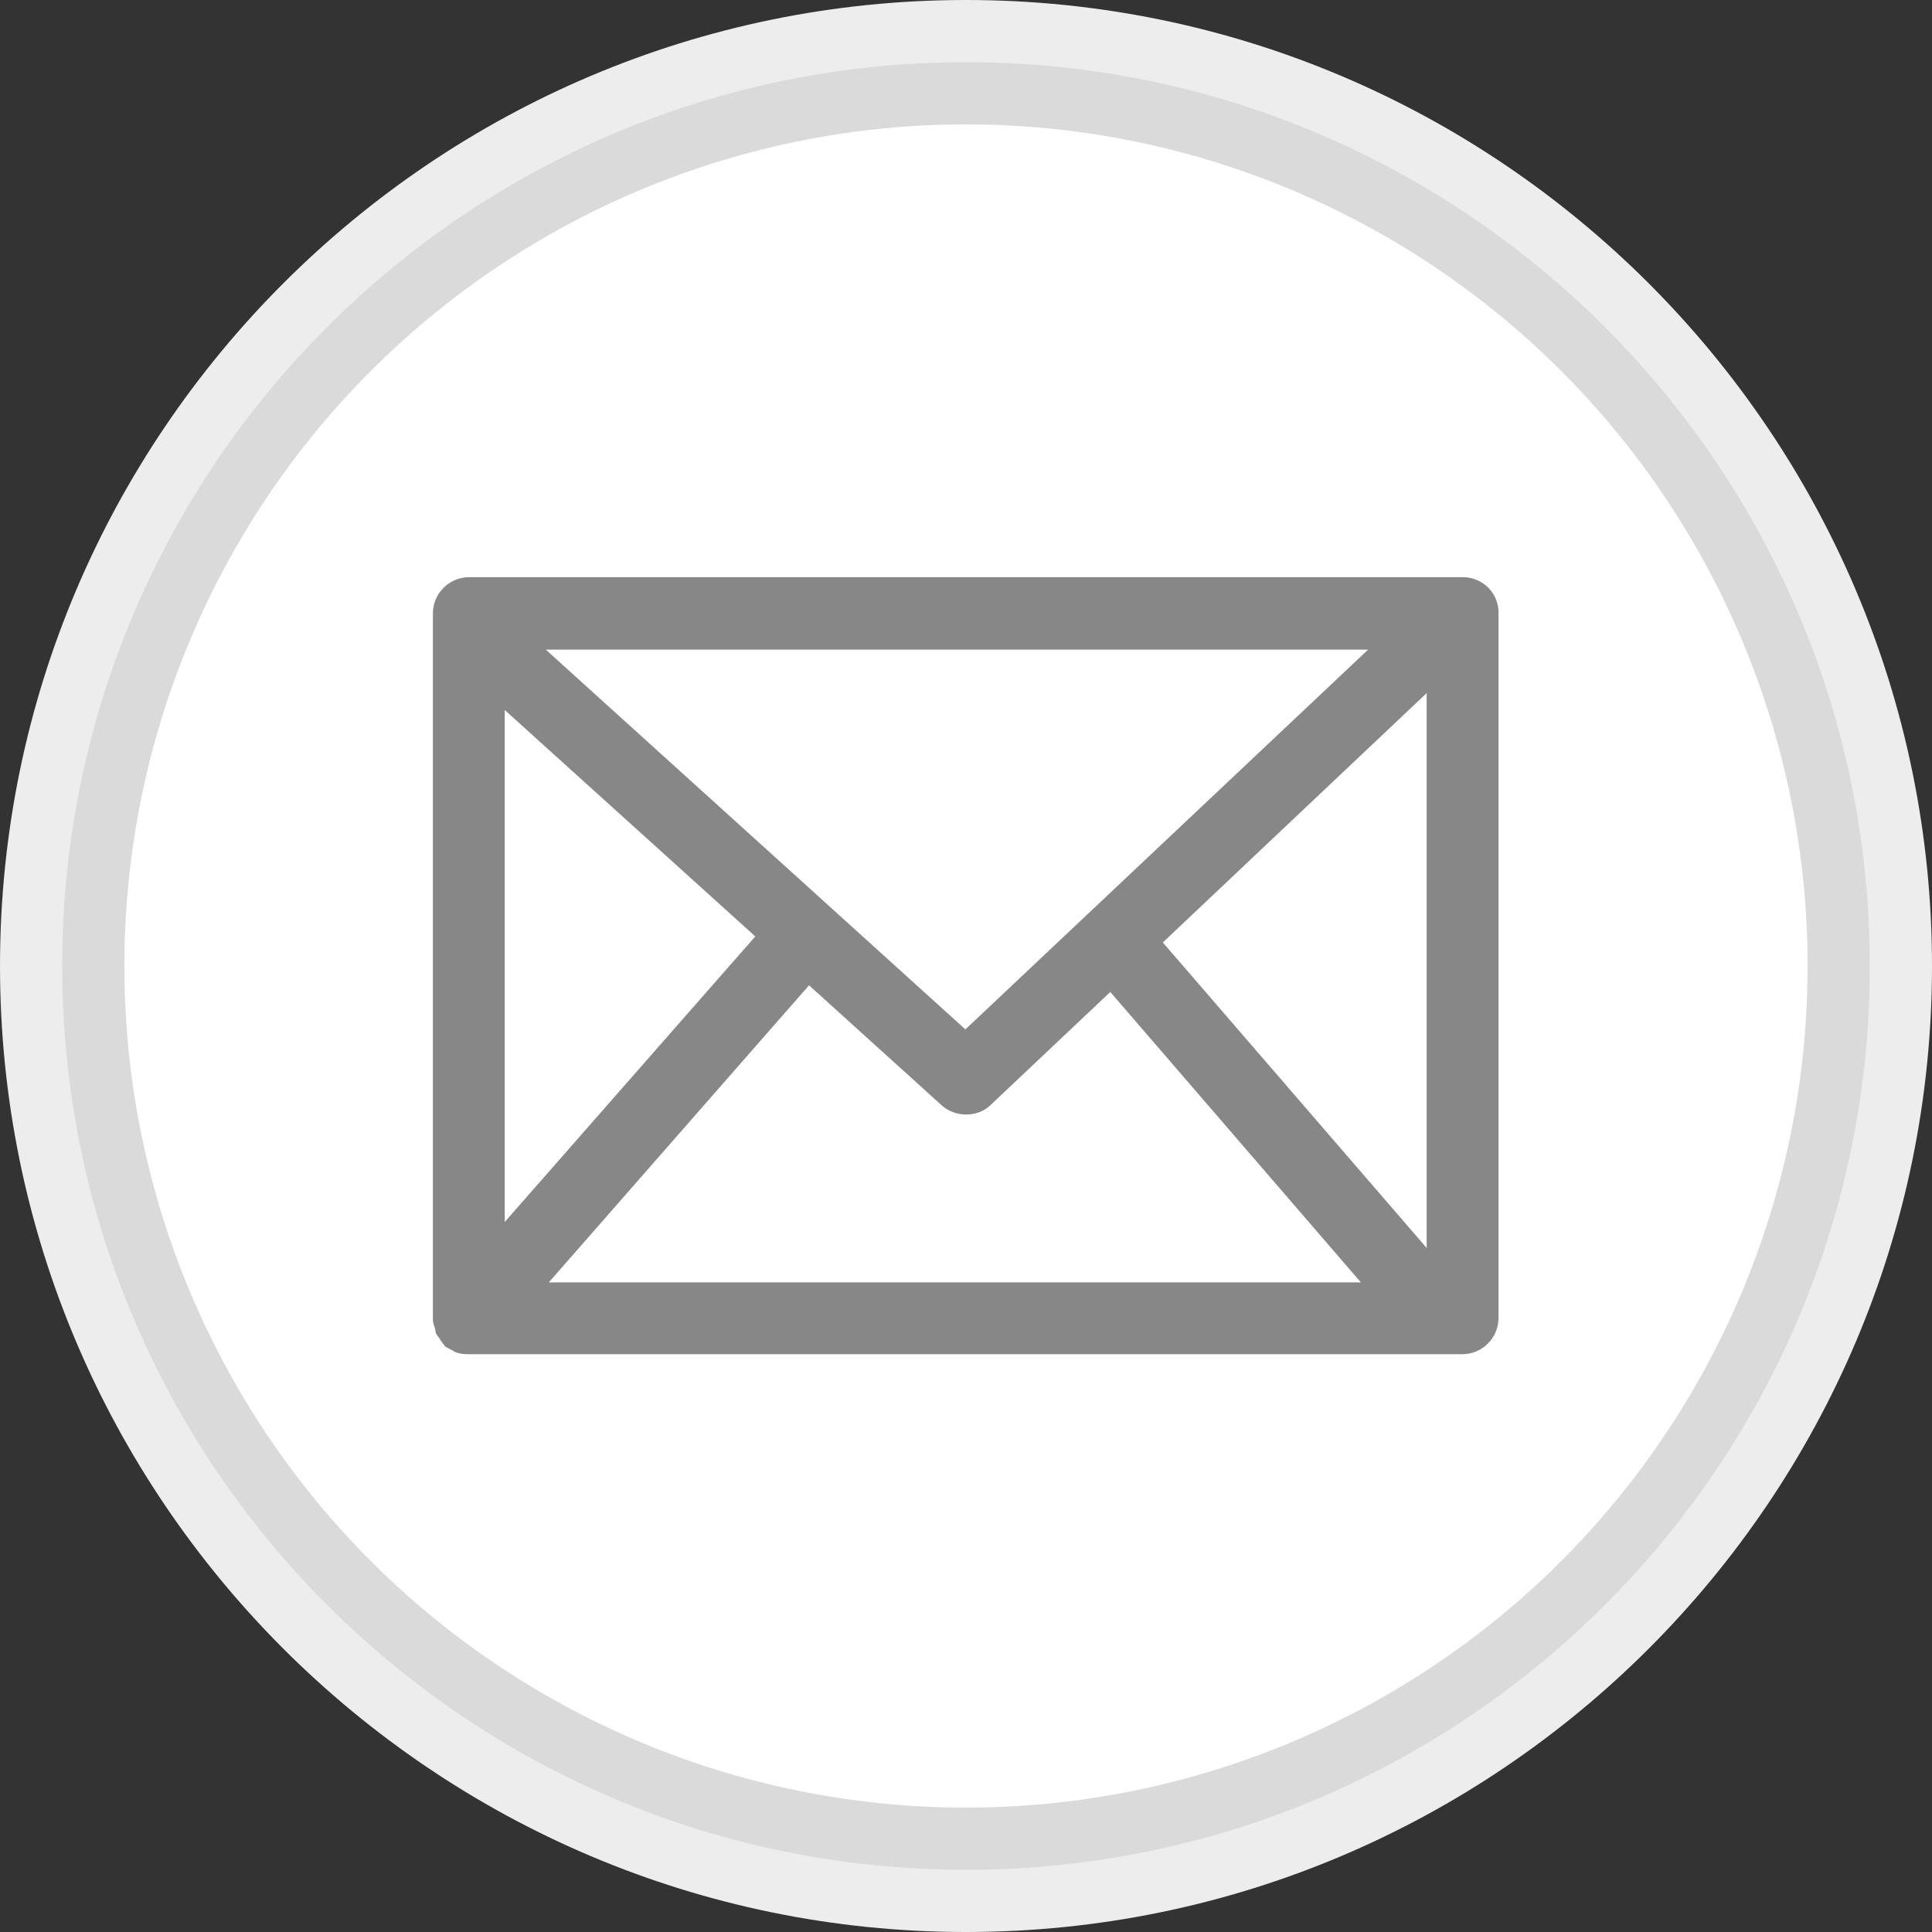
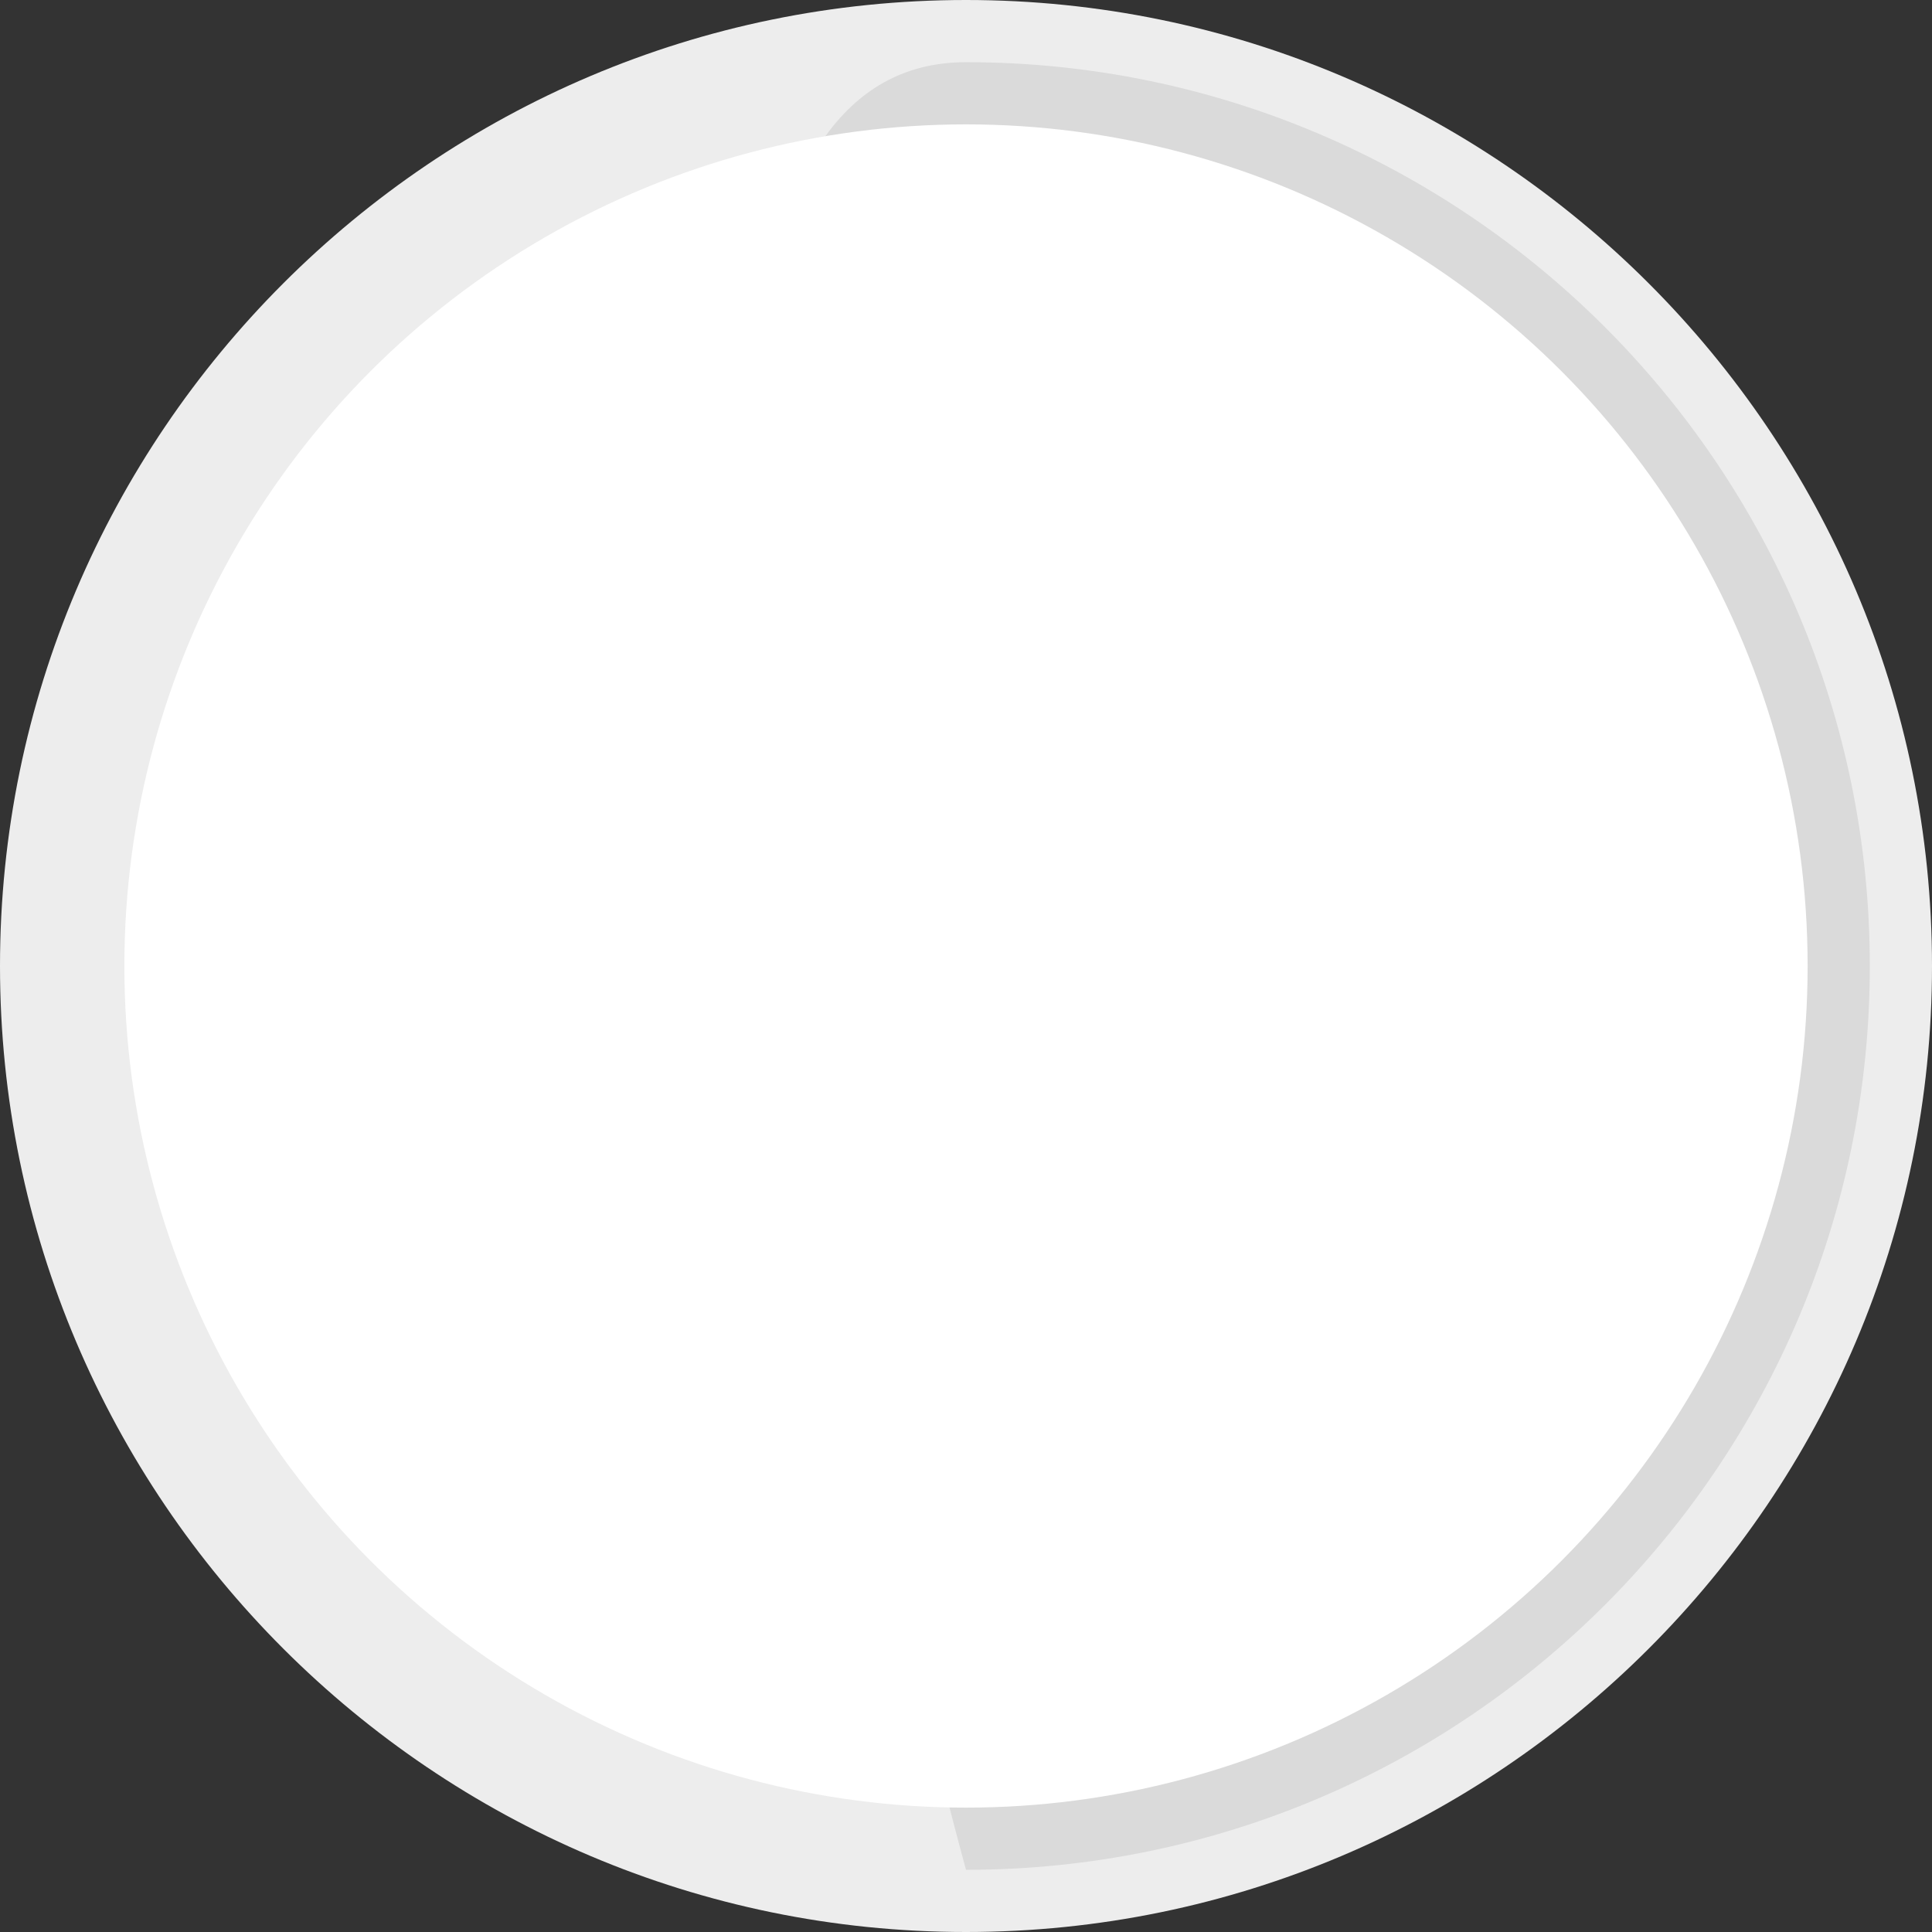
<svg xmlns="http://www.w3.org/2000/svg" version="1.1" id="Ebene_1" x="0px" y="0px" width="32px" height="32px" viewBox="0 0 32 32" enable-background="new 0 0 32 32" xml:space="preserve">
  <rect x="0" y="0" width="32" height="32" fill="#333333" stroke="none" />
  <g>
    <g>
      <path fill="#EDEDED" d="M16,32C7.18,32,0,24.82,0,16S7.18,0,16,0s16,7.18,16,16S24.82,32,16,32z" />
-       <path fill="#DADADA" d="M16,30.97C7.74,30.97,1.03,24.26,1.03,16S7.74,1.03,16,1.03S30.97,7.74,30.97,16S24.26,30.97,16,30.97z" />
+       <path fill="#DADADA" d="M16,30.97S7.74,1.03,16,1.03S30.97,7.74,30.97,16S24.26,30.97,16,30.97z" />
      <circle fill="#FFFFFF" cx="16" cy="16" r="13.94" />
    </g>
-     <path fill="#878787" d="M24.23,9.56H7.77c-0.33,0-0.6,0.27-0.6,0.6v11.68c0,0.01,0,0.01,0,0.02c0,0.05,0.02,0.09,0.03,0.13   c0.01,0.03,0.01,0.06,0.02,0.09c0.01,0.03,0.04,0.06,0.06,0.09s0.04,0.07,0.07,0.1c0.01,0,0.01,0.01,0.01,0.02   c0.03,0.03,0.07,0.04,0.1,0.06c0.03,0.01,0.05,0.03,0.07,0.04c0.07,0.03,0.14,0.04,0.22,0.04h16.47c0.33,0,0.6-0.27,0.6-0.6V10.16   C24.83,9.83,24.56,9.56,24.23,9.56z M8.36,11.76l4.15,3.75l-4.15,4.73C8.36,20.24,8.36,11.76,8.36,11.76z M15.99,17.05l-6.95-6.29   h13.62L15.99,17.05z M13.4,16.32l2.2,1.99c0.11,0.1,0.26,0.15,0.4,0.15c0.15,0,0.3-0.05,0.41-0.16l1.98-1.87l4.15,4.81H9.09   L13.4,16.32z M19.26,15.61l4.37-4.13v9.19L19.26,15.61z" />
  </g>
</svg>